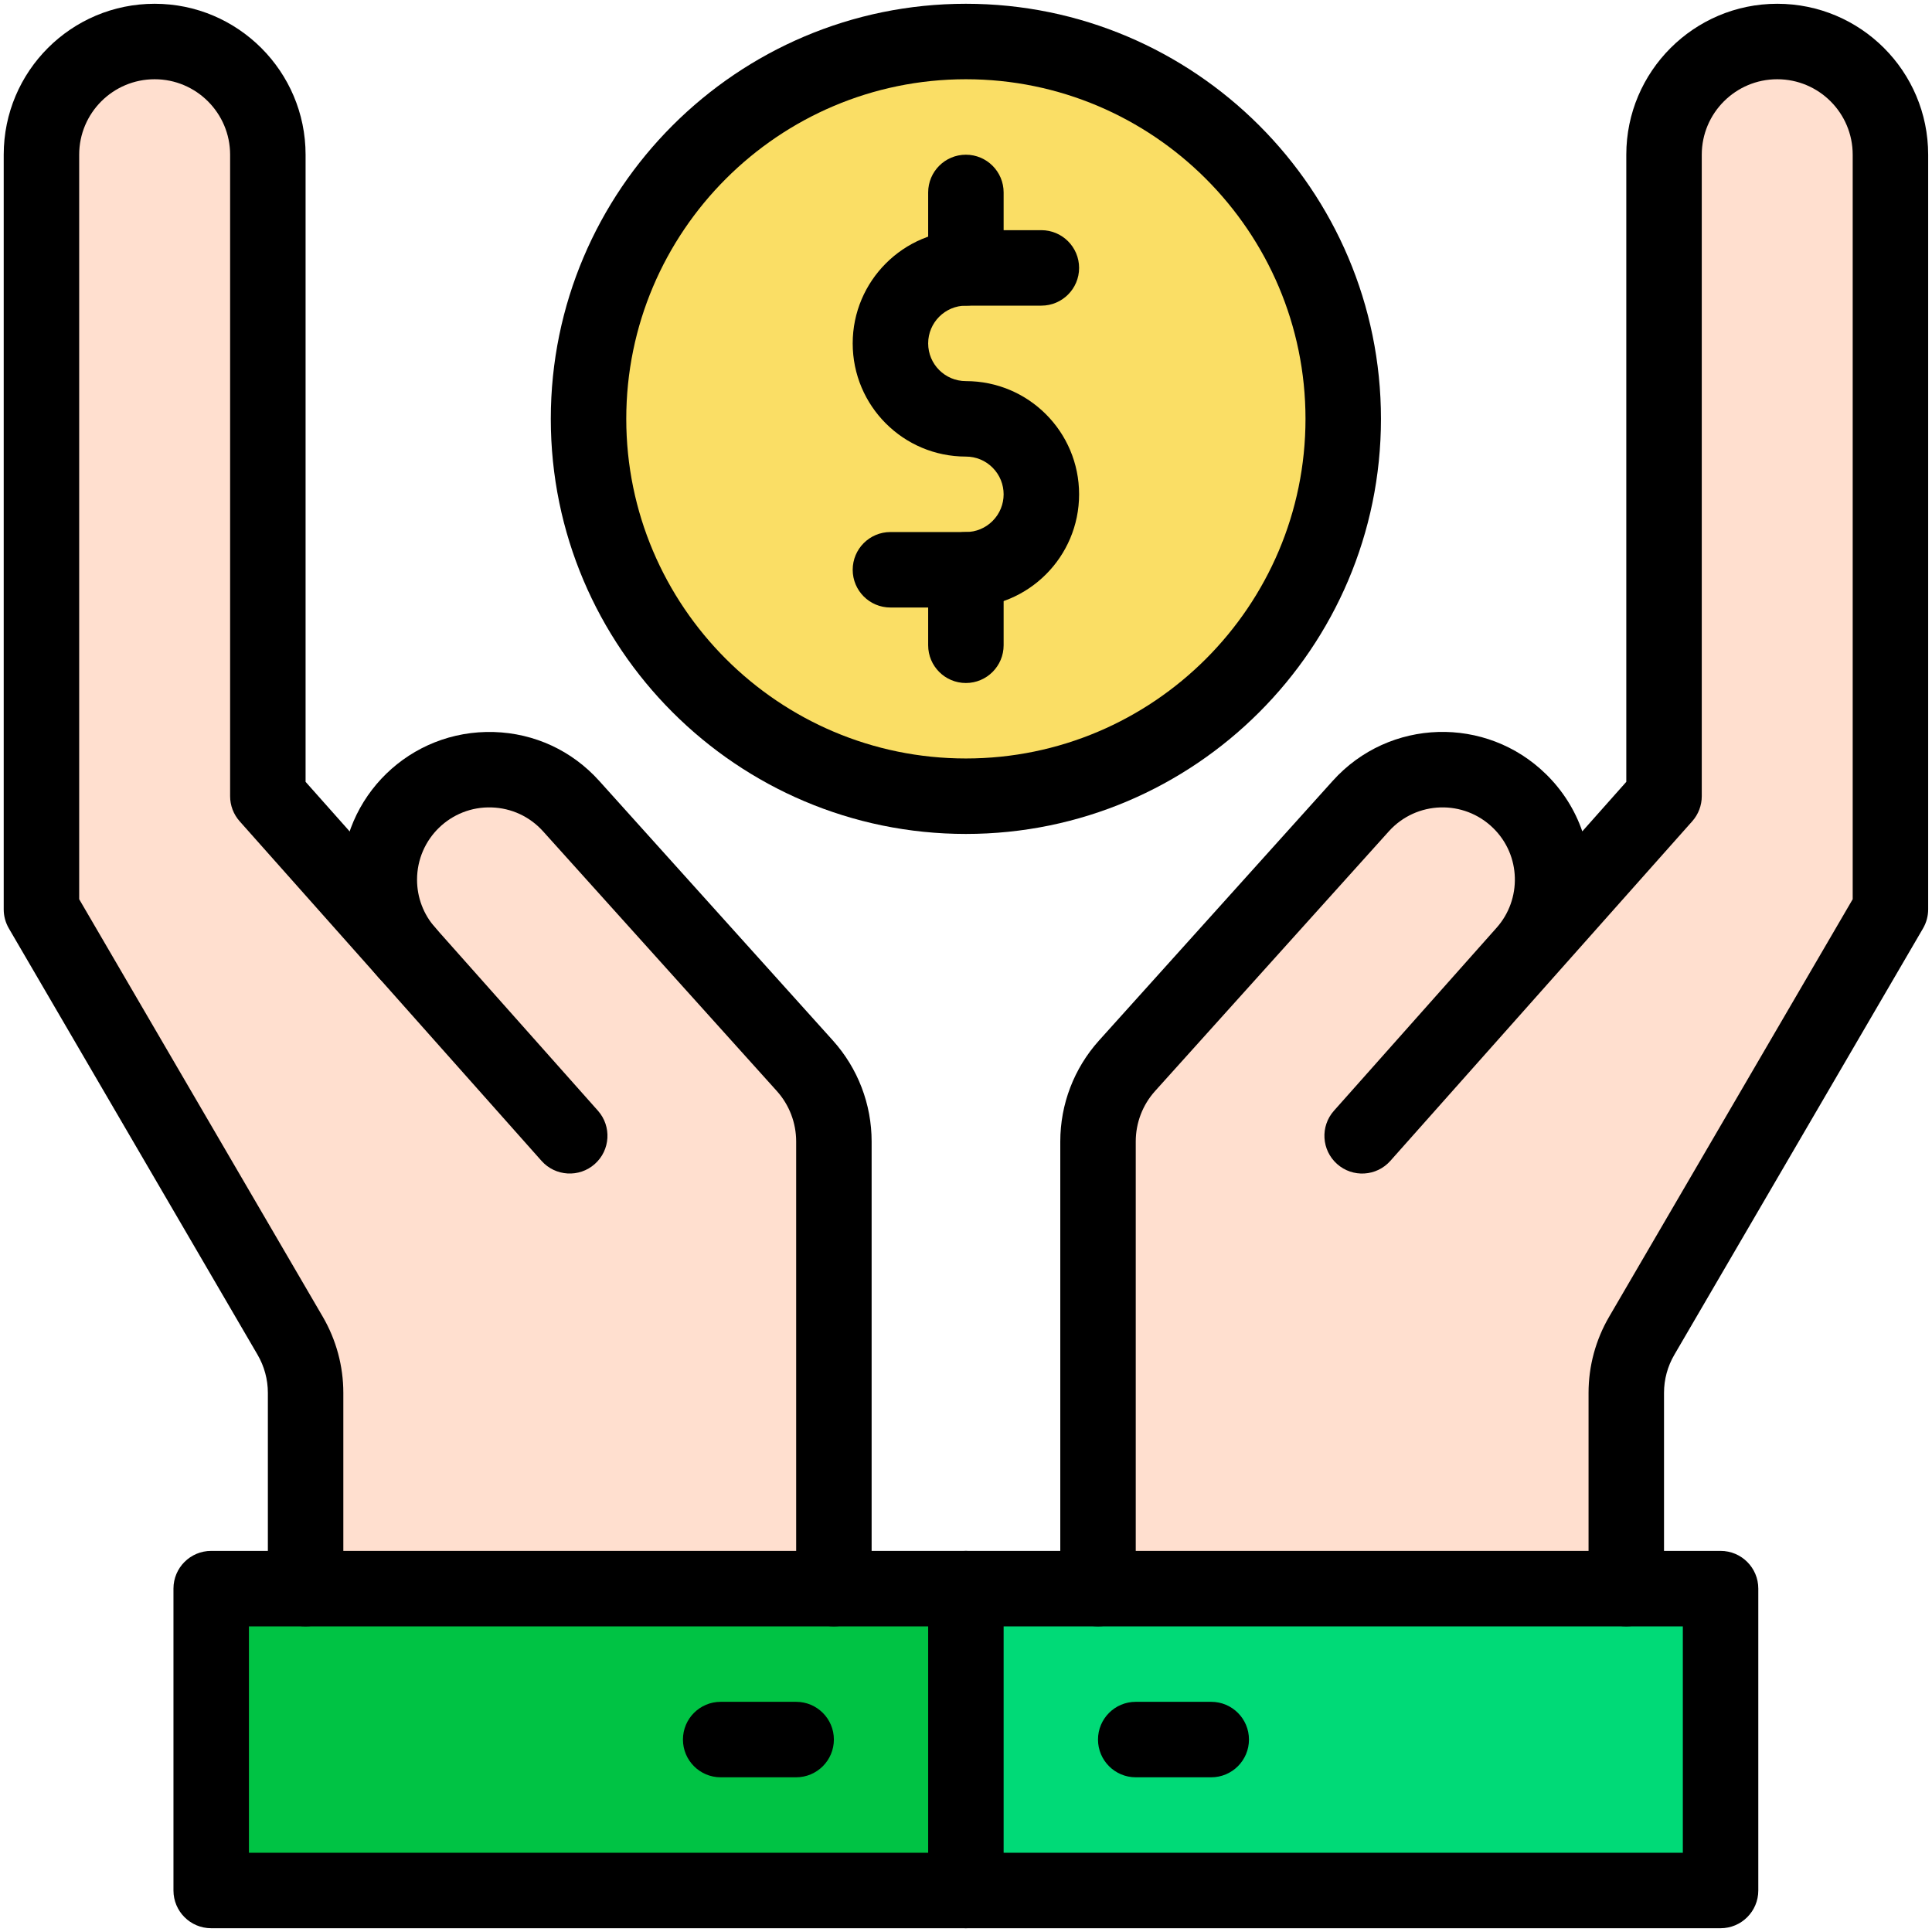
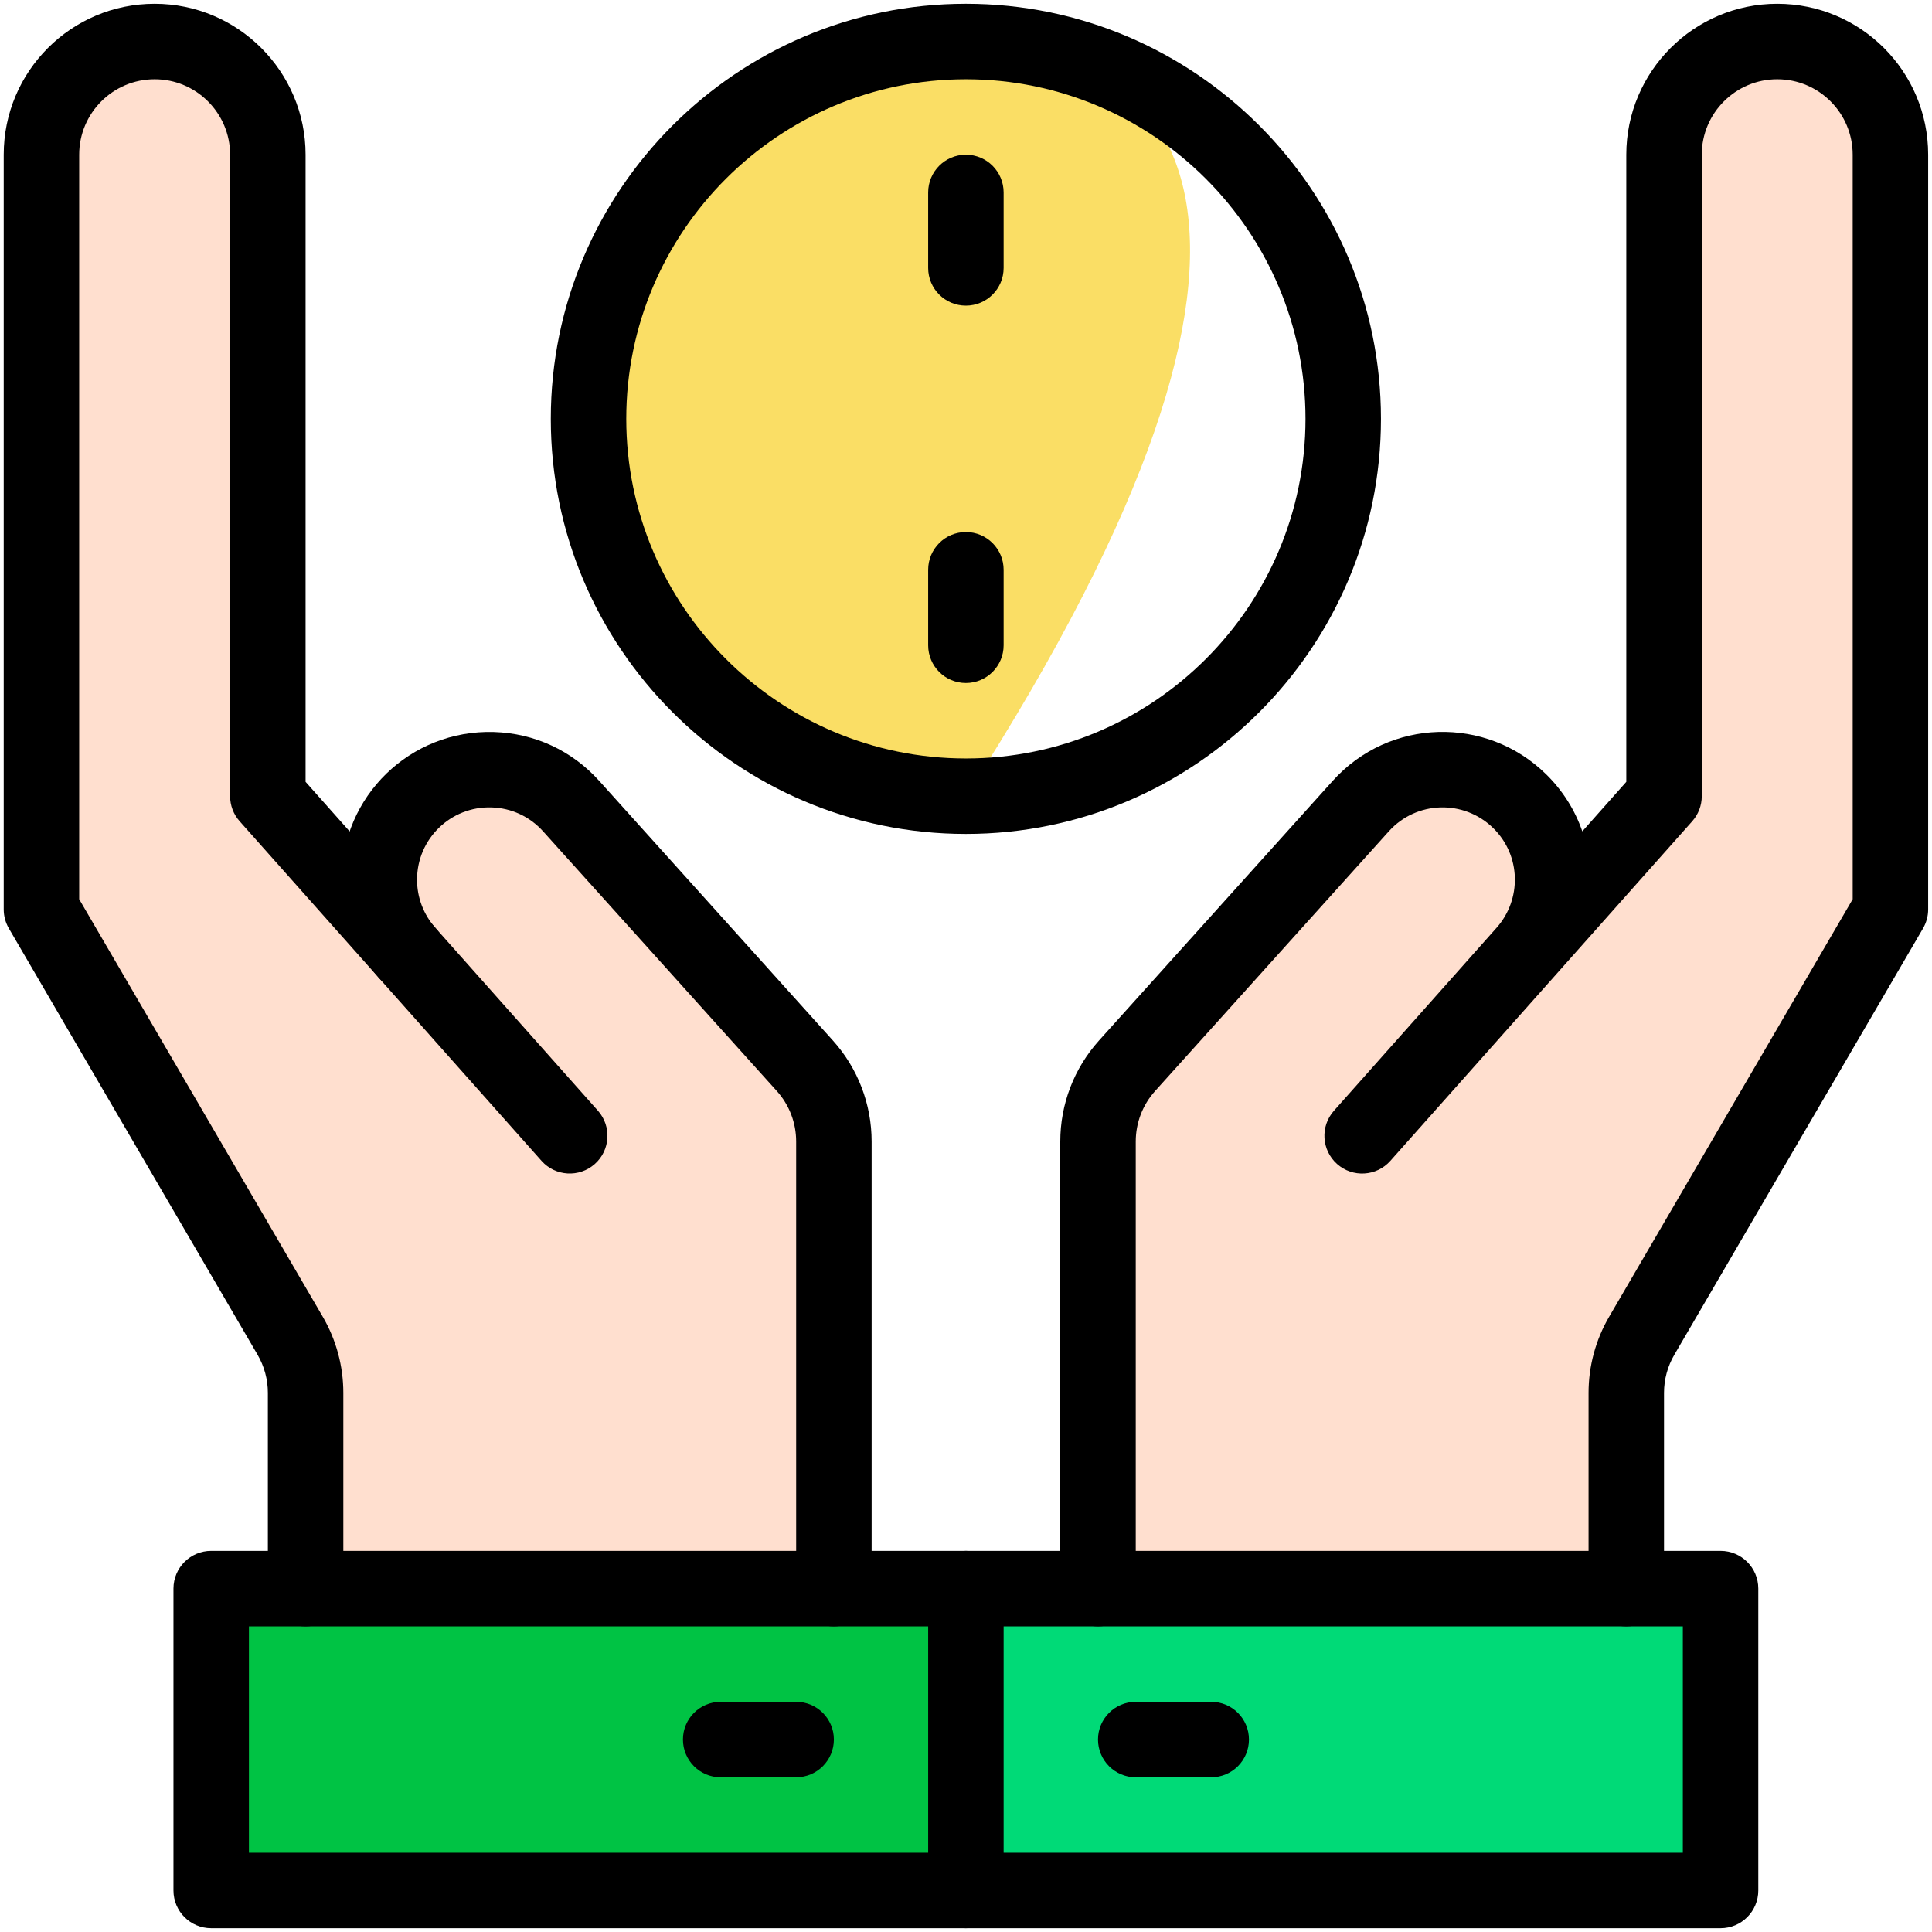
<svg xmlns="http://www.w3.org/2000/svg" width="65" height="65" viewBox="0 0 65 65" fill="none">
  <path d="M51.301 32.056L55.984 26.787V5.205C55.984 3.101 57.689 1.396 59.793 1.396C61.895 1.396 63.602 3.103 63.602 5.205V30.596L55.234 44.94C54.894 45.523 54.715 46.185 54.715 46.86V53.447H36.941V38.405C36.941 37.464 37.289 36.556 37.919 35.857L45.782 27.12C47.192 25.554 49.621 25.478 51.126 26.953C52.524 28.323 52.621 30.572 51.301 32.056Z" fill="#FFDFCF" />
  <path d="M57.891 53.447V63.603H32.5V53.447H57.891Z" fill="#00DA77" />
-   <path d="M32.5 26.787C39.511 26.787 45.195 21.103 45.195 14.092C45.195 7.08 39.511 1.396 32.5 1.396C25.489 1.396 19.805 7.08 19.805 14.092C19.805 21.103 25.489 26.787 32.5 26.787Z" fill="#FADE65" />
+   <path d="M32.5 26.787C45.195 7.08 39.511 1.396 32.5 1.396C25.489 1.396 19.805 7.08 19.805 14.092C19.805 21.103 25.489 26.787 32.5 26.787Z" fill="#FADE65" />
  <path d="M32.5 53.447V63.603H7.109V53.447H32.5Z" fill="#00C344" />
  <path d="M13.695 32.056C12.373 30.57 12.473 28.321 13.87 26.953C15.375 25.478 17.805 25.554 19.214 27.12L27.077 35.857C27.707 36.556 28.055 37.464 28.055 38.405V53.447H10.281V46.86C10.281 46.185 10.102 45.523 9.762 44.94L1.395 30.596V5.205C1.395 3.103 3.101 1.396 5.203 1.396C7.307 1.396 9.012 3.101 9.012 5.205V26.787L13.695 32.056Z" fill="#FFDFCF" />
  <path d="M10.281 54.717C9.58 54.717 9.012 54.148 9.012 53.447V46.86C9.012 46.41 8.892 45.968 8.666 45.58L0.298 31.235C0.185 31.041 0.125 30.82 0.125 30.596V5.205C0.125 2.4 2.397 0.127 5.203 0.127C8.003 0.127 10.281 2.405 10.281 5.205V26.304L20.117 37.369C20.583 37.894 20.535 38.696 20.011 39.162C19.488 39.627 18.685 39.58 18.219 39.056L8.063 27.631C7.856 27.398 7.742 27.098 7.742 26.787V5.205C7.742 3.805 6.603 2.666 5.203 2.666C3.801 2.666 2.664 3.803 2.664 5.205V30.253L10.859 44.3C11.311 45.076 11.551 45.961 11.551 46.86V53.447C11.551 54.148 10.982 54.717 10.281 54.717Z" fill="black" />
  <path d="M28.056 54.717C27.355 54.717 26.786 54.148 26.786 53.447V38.405C26.786 37.776 26.555 37.173 26.135 36.706L18.271 27.969C17.823 27.472 17.208 27.186 16.539 27.165C15.173 27.12 14.031 28.215 14.031 29.598C14.031 30.194 14.249 30.767 14.644 31.212C15.111 31.735 15.064 32.538 14.54 33.004C14.016 33.47 13.214 33.424 12.748 32.9C11.938 31.99 11.492 30.817 11.492 29.598C11.492 26.791 13.802 24.543 16.618 24.628C17.986 24.67 19.243 25.254 20.158 26.27L28.022 35.007C28.862 35.941 29.325 37.148 29.325 38.405V53.447C29.325 54.148 28.757 54.717 28.056 54.717Z" fill="black" />
  <path d="M32.496 64.873H7.105C6.404 64.873 5.836 64.305 5.836 63.603V53.447C5.836 52.746 6.404 52.178 7.105 52.178H32.496C33.197 52.178 33.766 52.746 33.766 53.447C33.766 54.148 33.197 54.717 32.496 54.717H8.375V62.334H32.496C33.197 62.334 33.766 62.903 33.766 63.603C33.766 64.305 33.197 64.873 32.496 64.873Z" fill="black" />
  <path d="M57.887 64.873H32.496C31.795 64.873 31.227 64.305 31.227 63.603V53.447C31.227 52.746 31.795 52.178 32.496 52.178H36.94C37.641 52.178 38.209 52.746 38.209 53.447C38.209 54.148 37.641 54.717 36.94 54.717H33.766V62.334H56.617V54.717H54.713C54.012 54.717 53.443 54.148 53.443 53.447C53.443 52.746 54.012 52.178 54.713 52.178H57.887C58.588 52.178 59.156 52.746 59.156 53.447V63.603C59.156 64.305 58.588 64.873 57.887 64.873Z" fill="black" />
  <path d="M54.715 54.717H36.941C36.24 54.717 35.672 54.148 35.672 53.447V38.405C35.672 37.148 36.135 35.941 36.975 35.007L44.839 26.27C46.739 24.159 50.001 24.072 52.015 26.047C52.574 26.595 52.987 27.251 53.235 27.97L54.715 26.304V5.205C54.715 2.405 56.993 0.127 59.793 0.127C62.598 0.127 64.871 2.399 64.871 5.205V30.596C64.871 30.82 64.811 31.041 64.698 31.235L56.331 45.58C56.104 45.968 55.984 46.41 55.984 46.86V53.447C55.984 54.148 55.416 54.717 54.715 54.717ZM38.211 52.178H53.445V46.86C53.445 45.961 53.685 45.076 54.138 44.3L62.332 30.253V5.205C62.332 3.803 61.196 2.666 59.793 2.666C58.393 2.666 57.254 3.805 57.254 5.205V26.787C57.254 27.098 57.14 27.398 56.933 27.631C56.922 27.643 46.968 38.841 46.777 39.056C46.311 39.581 45.509 39.628 44.985 39.162C44.461 38.696 44.413 37.894 44.879 37.37L50.356 31.208C51.195 30.262 51.181 28.784 50.237 27.86C49.252 26.894 47.656 26.936 46.726 27.969L38.862 36.706C38.442 37.173 38.211 37.776 38.211 38.405V52.178H38.211Z" fill="black" />
  <path d="M26.785 59.795H24.246C23.545 59.795 22.977 59.226 22.977 58.525C22.977 57.824 23.545 57.256 24.246 57.256H26.785C27.486 57.256 28.055 57.824 28.055 58.525C28.055 59.226 27.486 59.795 26.785 59.795Z" fill="black" />
  <path d="M40.75 59.795H38.211C37.51 59.795 36.941 59.226 36.941 58.525C36.941 57.824 37.51 57.256 38.211 57.256H40.75C41.451 57.256 42.02 57.824 42.02 58.525C42.02 59.226 41.451 59.795 40.75 59.795Z" fill="black" />
  <path d="M32.496 28.057C24.796 28.057 18.531 21.792 18.531 14.092C18.531 6.392 24.796 0.127 32.496 0.127C40.196 0.127 46.461 6.392 46.461 14.092C46.461 21.792 40.196 28.057 32.496 28.057ZM32.496 2.666C26.196 2.666 21.07 7.792 21.07 14.092C21.07 20.392 26.196 25.518 32.496 25.518C38.796 25.518 43.922 20.392 43.922 14.092C43.922 7.792 38.796 2.666 32.496 2.666Z" fill="black" />
-   <path d="M32.496 20.439H29.957C29.256 20.439 28.688 19.871 28.688 19.17C28.688 18.469 29.256 17.9 29.957 17.9H32.496C32.835 17.9 33.154 17.768 33.394 17.528C33.89 17.032 33.89 16.23 33.394 15.733C33.154 15.493 32.835 15.361 32.496 15.361C30.392 15.361 28.688 13.657 28.688 11.553C28.688 9.453 30.396 7.744 32.496 7.744H35.035C35.736 7.744 36.305 8.313 36.305 9.014C36.305 9.715 35.736 10.283 35.035 10.283H32.496C31.796 10.283 31.227 10.853 31.227 11.553C31.227 12.254 31.795 12.822 32.496 12.822C34.6 12.822 36.305 14.526 36.305 16.631C36.305 18.735 34.6 20.439 32.496 20.439Z" fill="black" />
  <path d="M32.496 10.283C31.795 10.283 31.227 9.715 31.227 9.014V6.475C31.227 5.774 31.795 5.205 32.496 5.205C33.197 5.205 33.766 5.774 33.766 6.475V9.014C33.766 9.715 33.197 10.283 32.496 10.283Z" fill="black" />
  <path d="M32.496 22.979C31.795 22.979 31.227 22.41 31.227 21.709V19.17C31.227 18.469 31.795 17.9 32.496 17.9C33.197 17.9 33.766 18.469 33.766 19.17V21.709C33.766 22.41 33.197 22.979 32.496 22.979Z" fill="black" />
</svg>